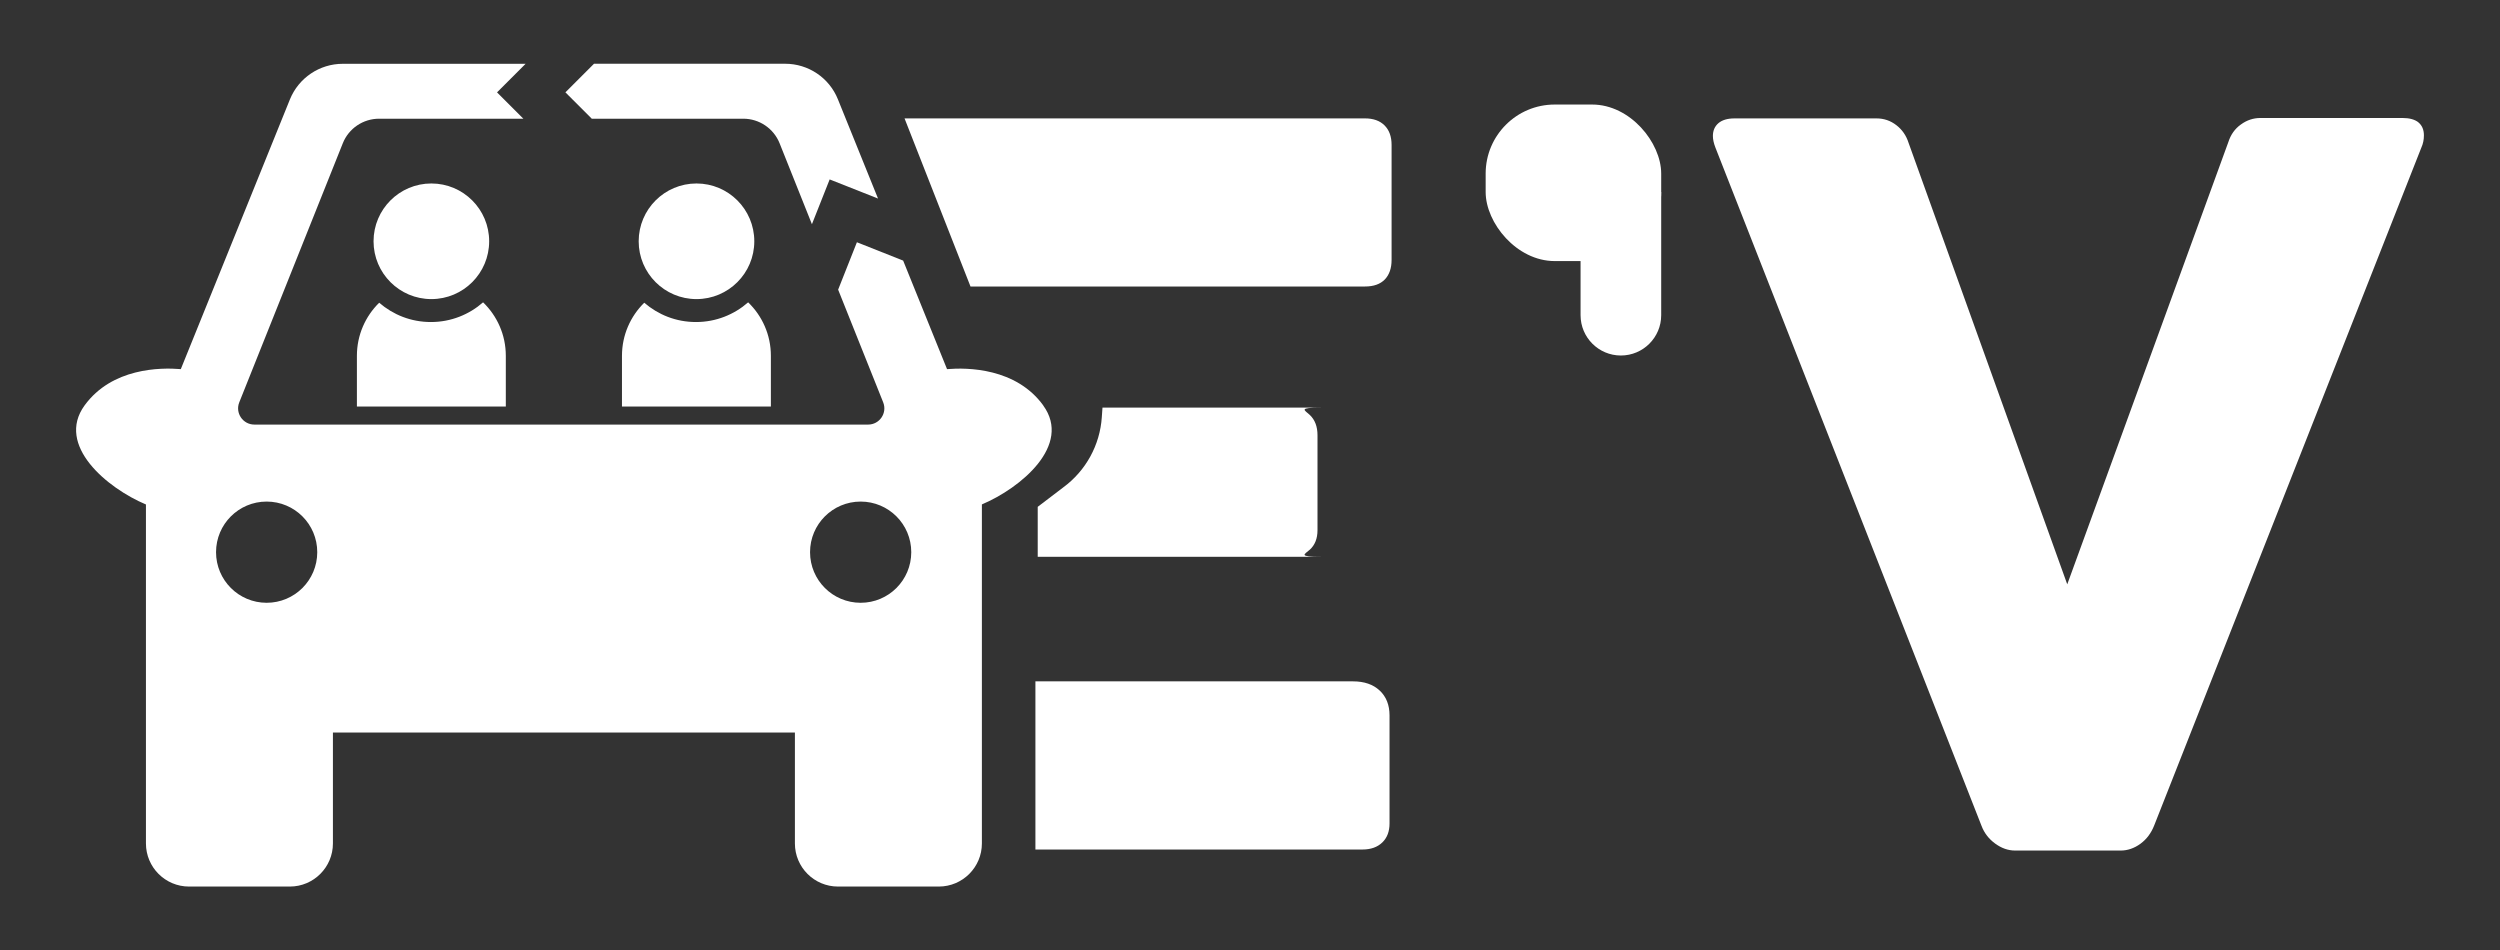
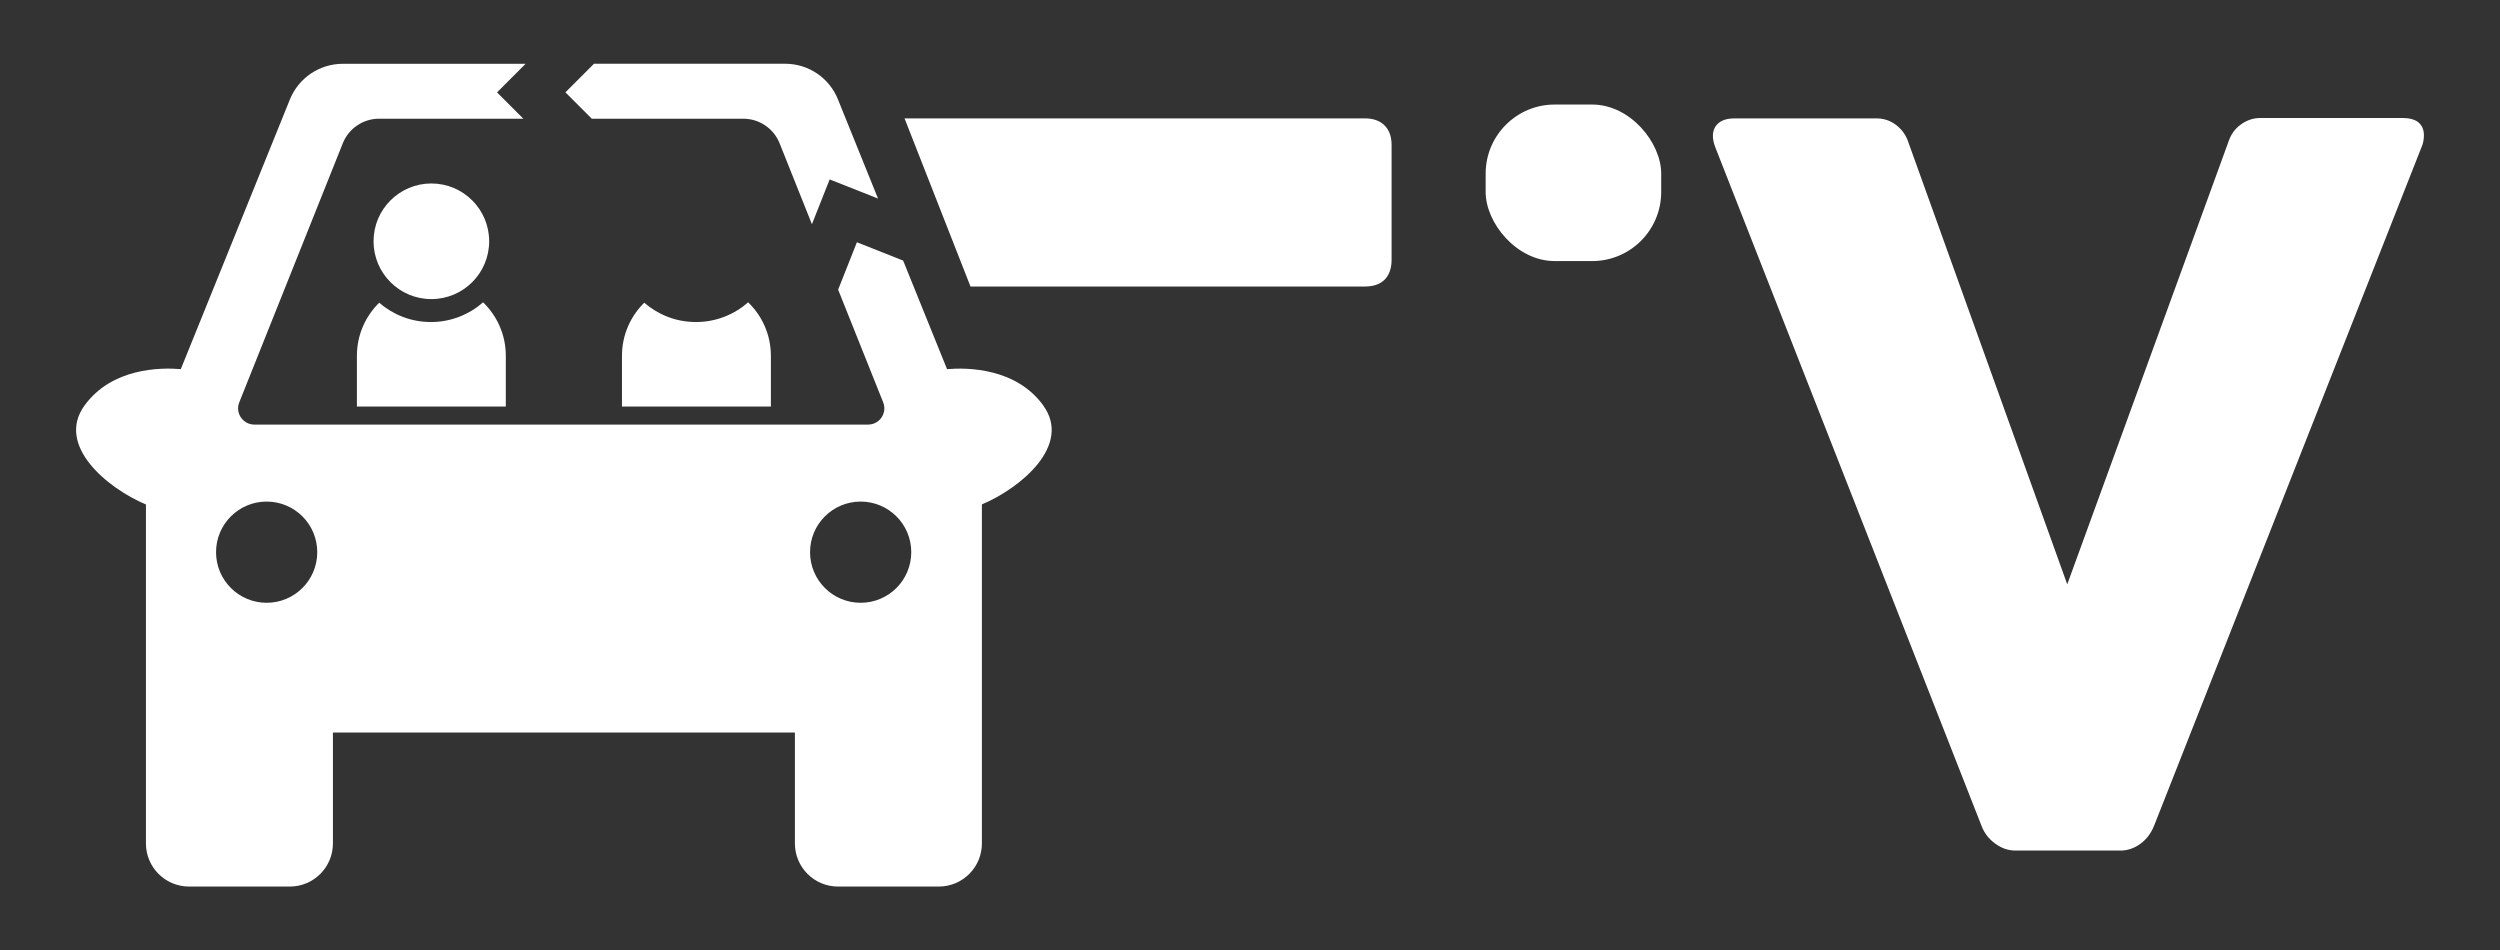
<svg xmlns="http://www.w3.org/2000/svg" id="Calque_3" data-name="Calque 3" viewBox="0 0 413 157">
  <rect x="0" y="0" width="413" height="157" fill="#333333" stroke="none" />
  <defs>
    <style>
      .cls-1 {
        fill: #fff;
      }
    </style>
  </defs>
  <g>
    <g>
      <path class="cls-1" d="m93.41,15.26l4.35,4.35h25.03c2.64,0,5.02,1.61,6,4.06l5.34,13.37,2.93-7.4,7.99,3.16-6.63-16.4c-1.43-3.55-4.88-5.87-8.71-5.87h-31.58l-4.72,4.72Z" />
      <path class="cls-1" d="m172.35,66.98c-4.51-6.21-12.53-6.28-15.9-6l-7.25-17.93-7.64-3.03-3.1,7.83,7.44,18.61c.71,1.76-.59,3.68-2.49,3.68H42.02c-1.9,0-3.2-1.92-2.49-3.68l17.1-42.79c.98-2.46,3.36-4.06,6-4.06h23.83l-4.35-4.35,4.72-4.72h-30.21c-3.83,0-7.28,2.33-8.72,5.87l-18.03,44.57c-3.36-.28-11.38-.22-15.9,6-4.79,6.59,3.74,13.67,10.14,16.36v56c0,3.93,3.19,7.12,7.12,7.12h16.65c3.93,0,7.12-3.19,7.12-7.12v-18.32h76.32v18.32c0,3.93,3.19,7.12,7.12,7.12h16.65c3.93,0,7.12-3.19,7.12-7.12v-56.01c6.4-2.7,14.92-9.77,10.13-16.35ZM44.05,99.58c-4.62,0-8.36-3.74-8.36-8.36s3.74-8.36,8.36-8.36,8.36,3.74,8.36,8.36-3.74,8.36-8.36,8.36Zm98.13,0c-4.62,0-8.36-3.74-8.36-8.36s3.74-8.36,8.36-8.36,8.36,3.74,8.36,8.36-3.74,8.36-8.36,8.36Z" />
    </g>
    <g>
      <path class="cls-1" d="m79.81,49.94c-2.3,2.02-5.31,3.26-8.62,3.26s-6.25-1.21-8.55-3.19c-2.27,2.23-3.68,5.33-3.68,8.77v8.38h24.6v-8.38c0-3.47-1.44-6.6-3.75-8.83Z" />
      <circle class="cls-1" cx="71.26" cy="39.86" r="9.55" />
    </g>
    <g>
      <path class="cls-1" d="m123.6,49.94c-2.3,2.02-5.31,3.26-8.62,3.26s-6.25-1.21-8.55-3.19c-2.27,2.23-3.68,5.33-3.68,8.77v8.38h24.6v-8.38c0-3.47-1.44-6.6-3.75-8.83Z" />
-       <circle class="cls-1" cx="115.06" cy="39.86" r="9.55" />
    </g>
  </g>
-   <path class="cls-1" d="m216.37,90.82c.85-.77,1.28-1.85,1.28-3.22v-15.71c0-1.43-.43-2.55-1.28-3.35-.85-.8-2.02-1.2,1.94-1.2h-36.18l-.11,1.57c-.31,4.61-2.63,8.85-6.35,11.59l-4.24,3.23v8.25h46.87c-3.96,0-2.79-.39-1.94-1.16Z" />
  <path class="cls-1" d="m160.33,47.33h65.17c1.43,0,2.52-.39,3.27-1.16.74-.77,1.12-1.85,1.12-3.22v-19.01c0-1.38-.39-2.45-1.16-3.22-.77-.77-1.85-1.16-3.23-1.16h-76.07l10.9,27.78Z" />
-   <path class="cls-1" d="m227.93,114.09c-1.07-1.02-2.55-1.53-4.42-1.53h-52.46v27.78h54.03c1.38,0,2.47-.39,3.27-1.16.8-.77,1.2-1.82,1.2-3.14v-17.86c0-1.71-.54-3.07-1.61-4.09Z" />
  <path class="cls-1" d="m399.52,20.22c.61.5.91,1.21.91,2.15,0,.72-.14,1.38-.41,1.98l-44.15,112.02c-.5,1.27-1.25,2.27-2.27,3.02-1.02.74-2.11,1.12-3.26,1.12h-17.44c-1.16,0-2.26-.39-3.31-1.16-1.05-.77-1.79-1.74-2.23-2.89l-43.98-112.1c-.28-.72-.41-1.35-.41-1.9,0-.88.3-1.58.91-2.11.61-.52,1.49-.79,2.65-.79h23.48c1.21,0,2.3.37,3.27,1.12.96.74,1.64,1.72,2.02,2.93l26.21,72.92,26.62-73.08c.39-1.21,1.07-2.18,2.07-2.89.99-.72,2.07-1.07,3.22-1.07h23.48c1.16,0,2.04.25,2.65.74Z" />
  <rect class="cls-1" x="245.43" y="17.27" width="29" height="25.86" rx="11.41" ry="11.41" />
-   <path class="cls-1" d="m261.11,31.73h13.32v20.34c0,3.68-2.99,6.66-6.66,6.66h0c-3.68,0-6.66-2.99-6.66-6.66v-20.34h0Z" />
</svg>